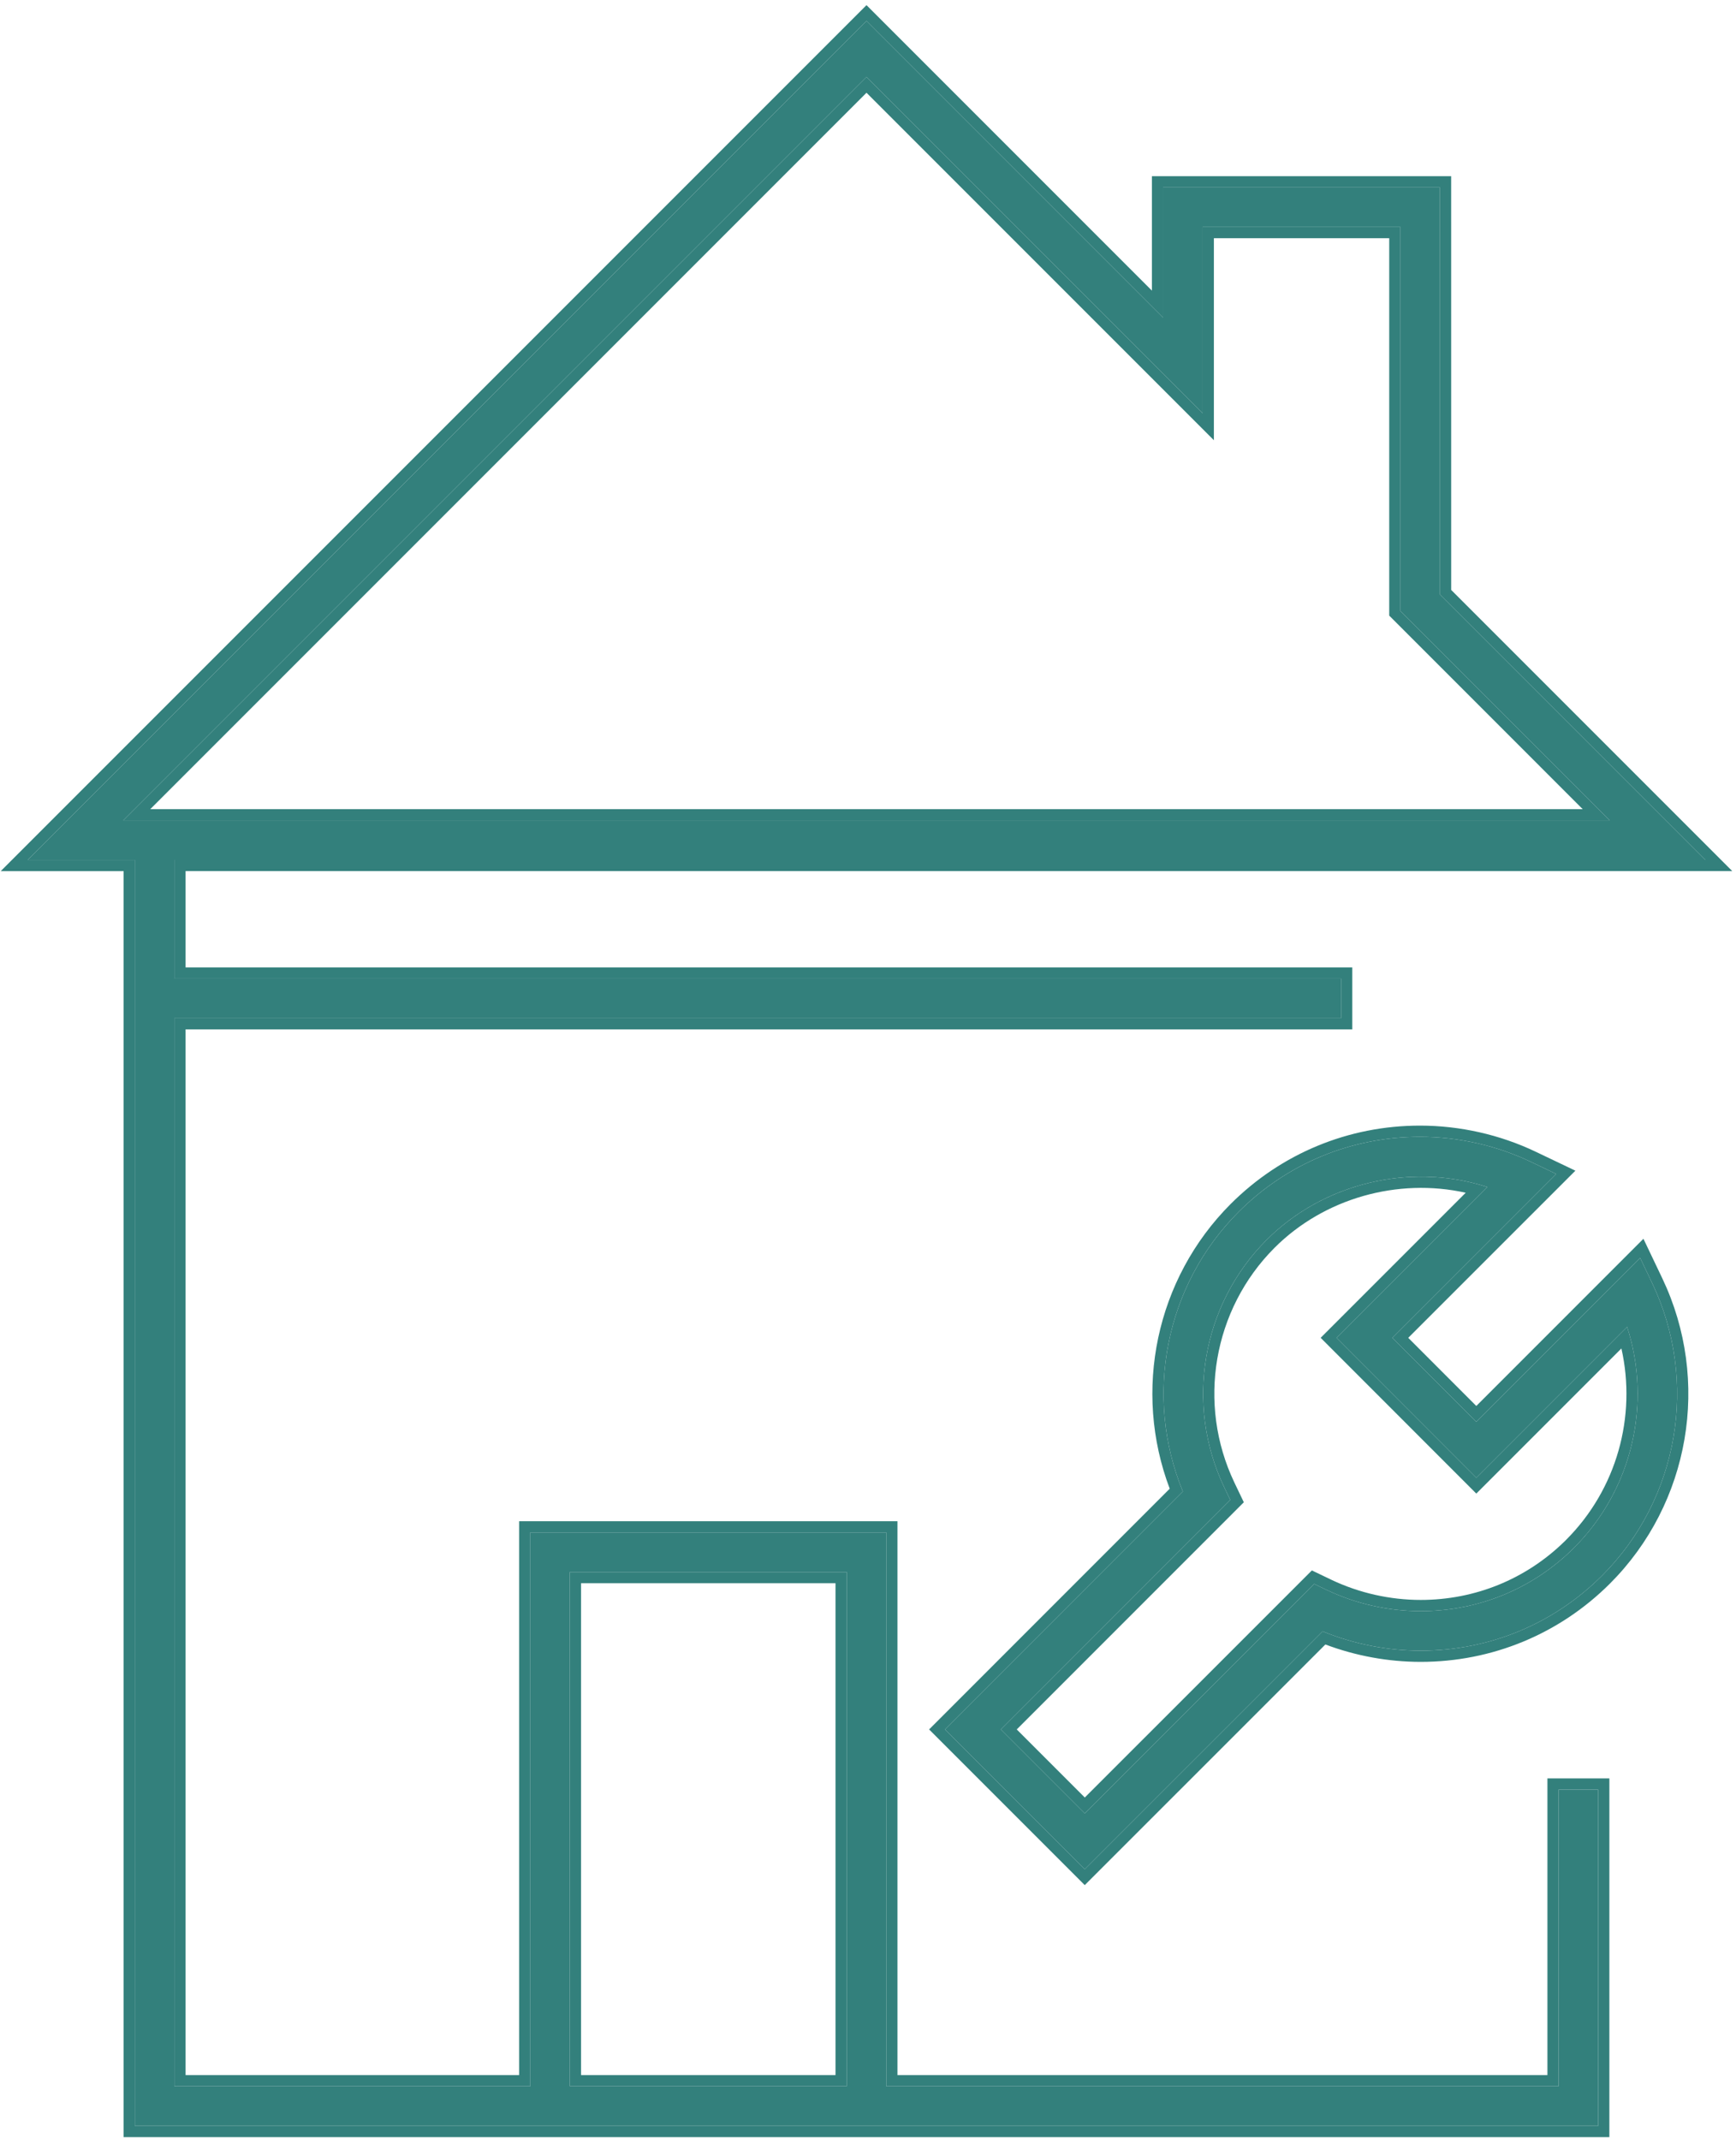
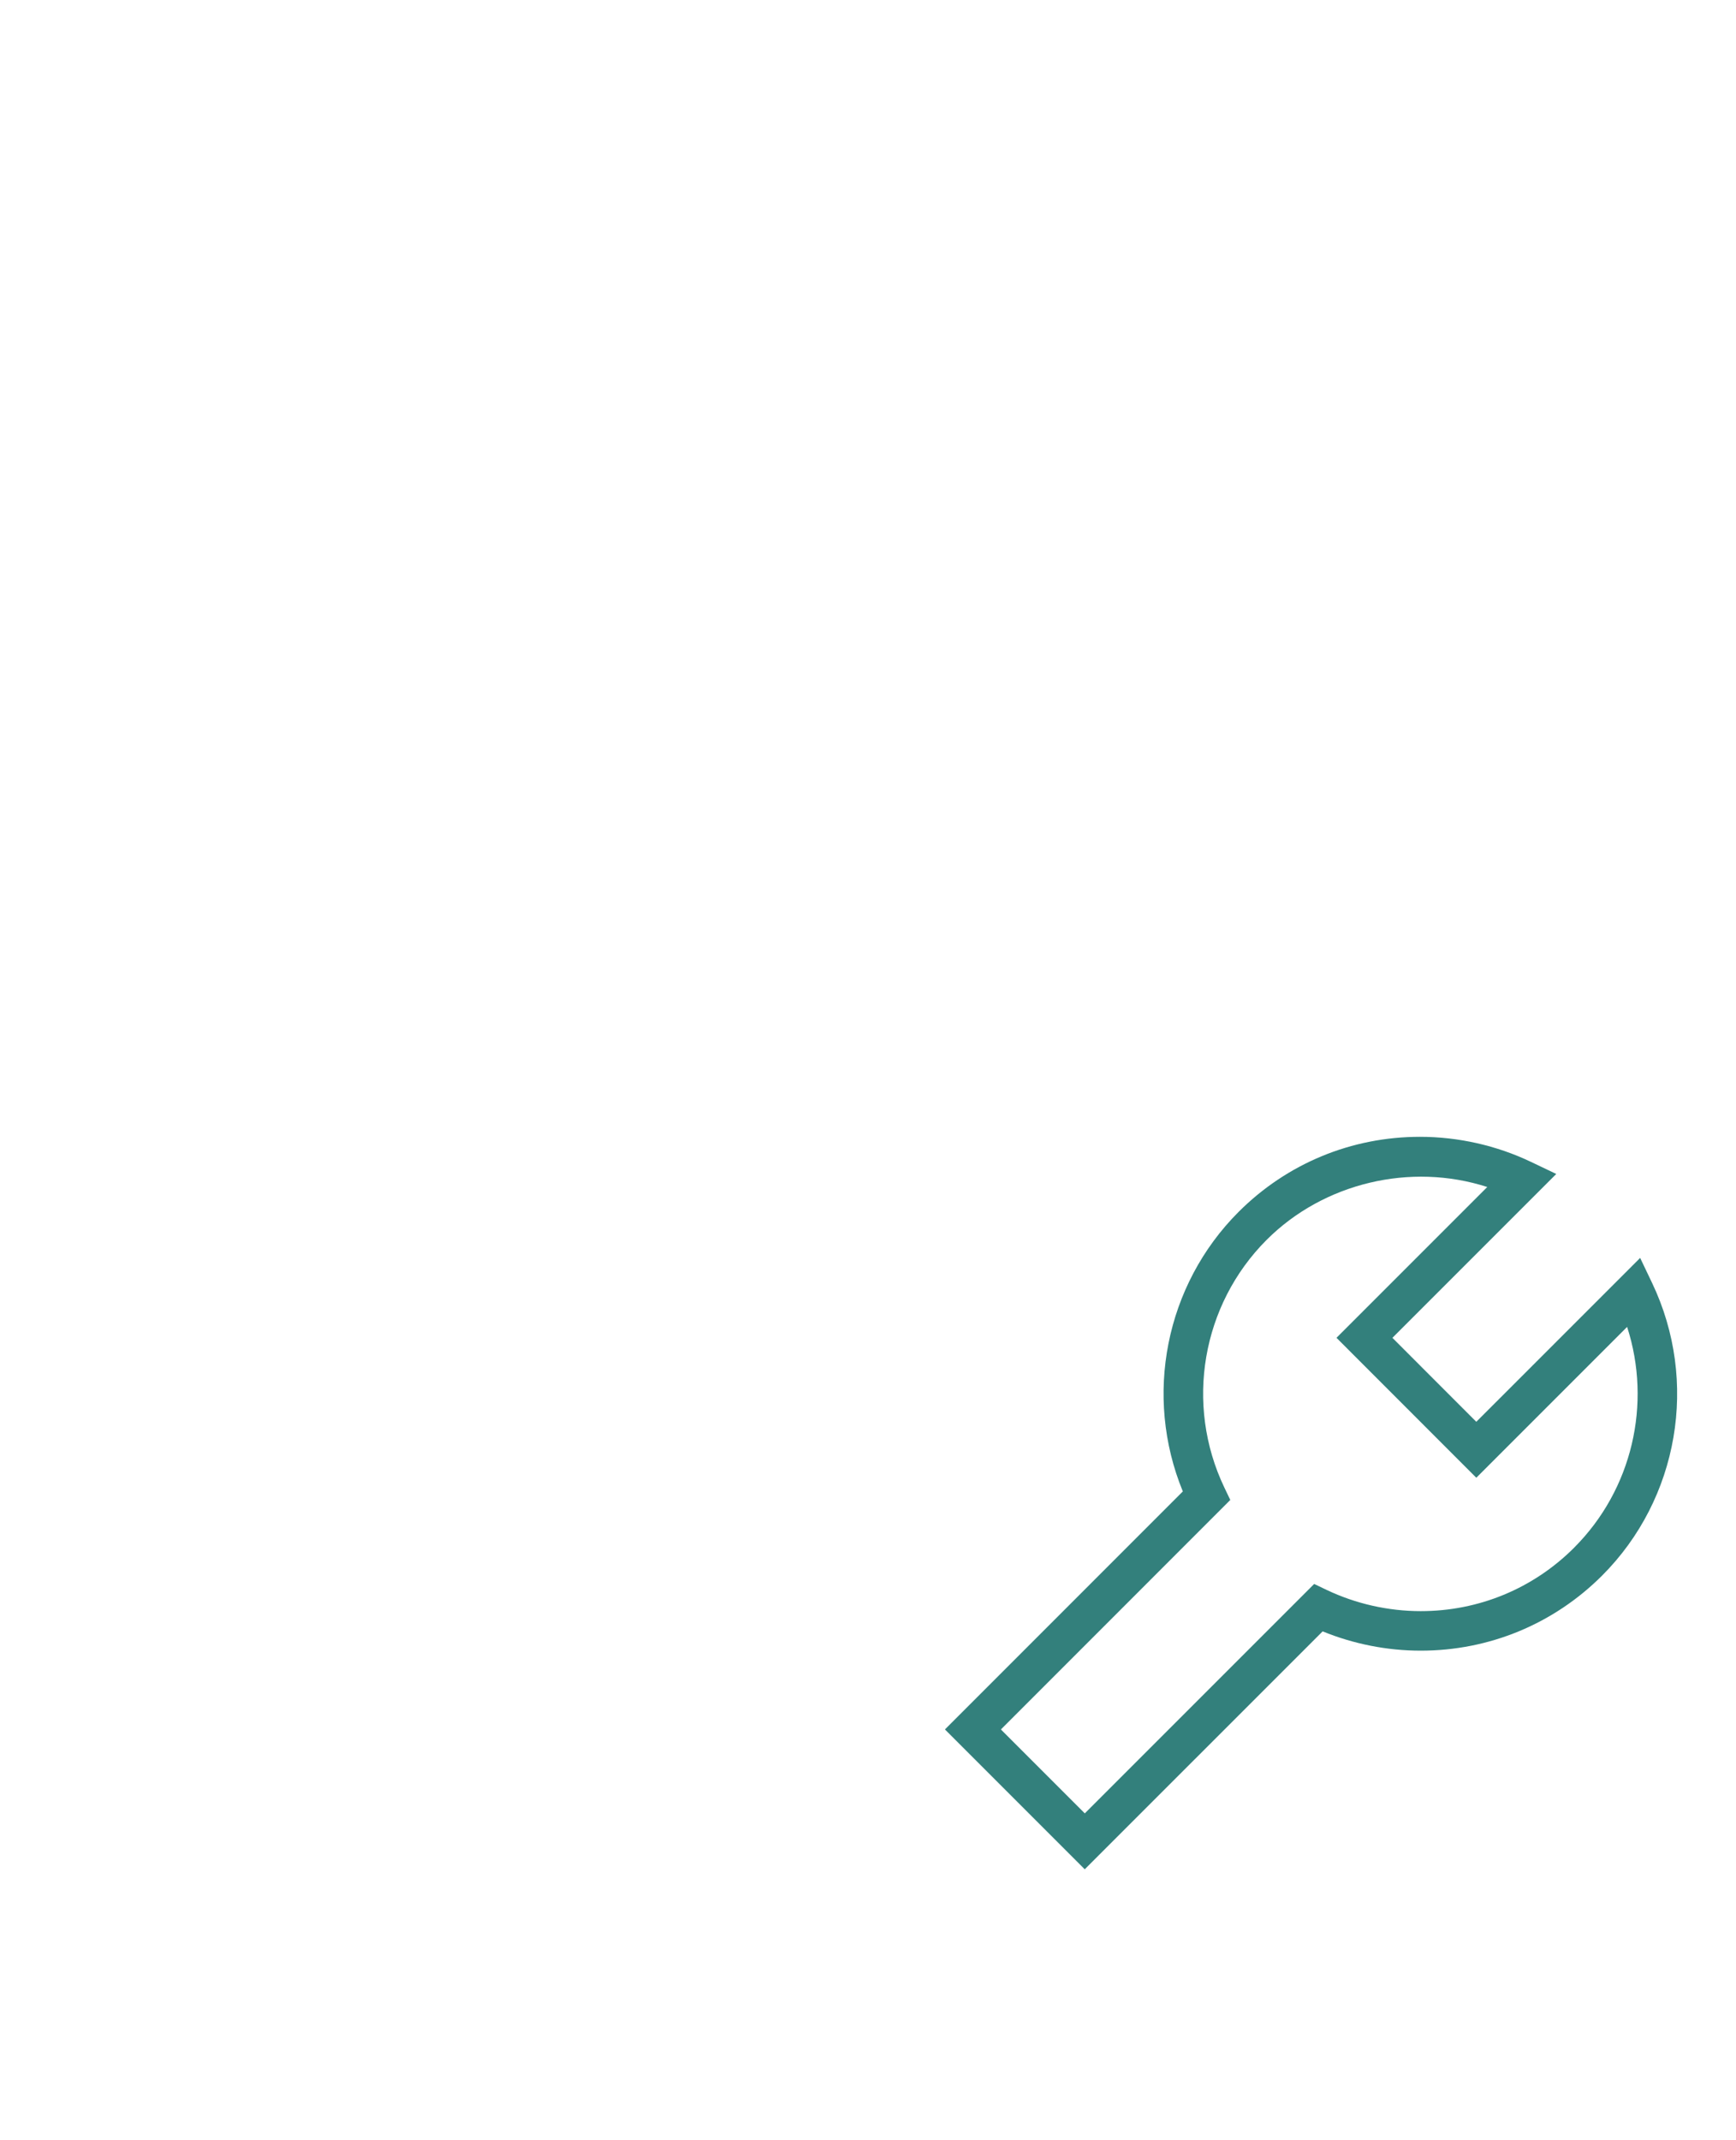
<svg xmlns="http://www.w3.org/2000/svg" width="155" height="191" viewBox="0 0 155 191" fill="none">
-   <path d="M128.567 16.728H103.849V28.356L77.365 1.873L2.478 76.76H12.038V189.76H142.694V159.743H139.163V186.227H79.131V136.789H47.35V186.227H15.569V90.883H119.74V87.352H15.569V76.758H152.254L128.569 53.071L128.567 16.728ZM50.88 140.322H75.599V186.228H50.88V140.322ZM143.726 73.228H11.002L77.365 6.865L107.382 36.882V20.26H125.038V54.538L143.726 73.228Z" fill="#33807C" />
-   <path fill-rule="evenodd" clip-rule="evenodd" d="M129.567 15.728L129.569 52.657L154.668 77.758H16.569V86.352H120.74V91.883H16.569V185.227H46.35V135.789H80.131V185.227H138.163V158.743H143.694V190.76H11.038V77.76H0.064L77.365 0.458L102.849 25.942V15.728H129.567ZM103.849 28.356L77.365 1.873L2.478 76.76H12.038V189.76H142.694V159.743H139.163V186.227H79.131V136.789H47.35V186.227H15.569V90.883H119.74V87.352H15.569V76.758H152.254L128.569 53.071L128.567 16.728H103.849V28.356ZM77.365 6.865L11.002 73.228H143.726L125.038 54.538V20.26H107.382V36.882L77.365 6.865ZM108.382 21.26V39.296L77.365 8.279L13.416 72.228H141.312L124.038 54.952V21.26H108.382ZM74.599 141.322H51.88V185.228H74.599V141.322ZM50.88 140.322V186.228H75.599V140.322H50.88Z" fill="#33807C" />
  <path d="M146.442 112.285L131.812 126.914L124.322 119.418L138.952 104.791L136.696 103.714C133.627 102.249 130.198 101.475 126.783 101.475C120.664 101.475 114.914 103.855 110.589 108.177C104.038 114.731 102.11 124.615 105.61 133.13L84.37 154.374L96.852 166.857L118.093 145.62C120.854 146.75 123.856 147.343 126.846 147.343C132.966 147.343 138.719 144.963 143.045 140.641C149.895 133.787 151.689 123.295 147.515 114.534L146.442 112.285ZM140.552 138.147C136.897 141.801 132.031 143.814 126.85 143.814C123.962 143.814 121.059 143.161 118.46 141.925L117.337 141.388L96.856 161.866L89.366 154.376L109.847 133.89L109.31 132.768C105.775 125.352 107.297 116.475 113.089 110.676C118.181 105.584 125.942 103.745 132.792 105.955L119.33 119.416L131.813 131.907L145.278 118.442C147.496 125.308 145.735 132.959 140.55 138.146L140.552 138.147Z" fill="#33807C" />
-   <path fill-rule="evenodd" clip-rule="evenodd" d="M146.735 110.577L148.418 114.104C152.773 123.246 150.903 134.193 143.752 141.348C139.238 145.857 133.23 148.343 126.846 148.343C123.949 148.343 121.044 147.81 118.337 146.79L96.852 168.271L82.955 154.374L104.439 132.886C101.129 124.146 103.203 114.153 109.882 107.47C114.395 102.961 120.399 100.475 126.783 100.475C130.346 100.475 133.923 101.281 137.127 102.812C137.127 102.812 137.127 102.812 137.127 102.812L140.659 104.498L125.736 119.418L131.813 125.5L146.735 110.577ZM131.812 126.914L124.322 119.418L138.952 104.791L136.696 103.714C133.627 102.249 130.198 101.475 126.783 101.475C120.664 101.475 114.914 103.855 110.589 108.177C104.038 114.731 102.11 124.615 105.61 133.13L84.37 154.374L96.852 166.857L118.093 145.62C120.854 146.75 123.856 147.343 126.846 147.343C132.966 147.343 138.719 144.963 143.045 140.641C149.895 133.787 151.689 123.295 147.515 114.534L146.442 112.285L131.812 126.914ZM119.33 119.416L132.792 105.955C132.429 105.838 132.063 105.732 131.695 105.637C125.127 103.949 117.911 105.854 113.089 110.676C107.297 116.475 105.775 125.352 109.31 132.768L109.847 133.89L89.366 154.376L96.856 161.866L117.337 141.388L118.46 141.925C121.059 143.161 123.962 143.814 126.85 143.814C131.683 143.814 136.242 142.063 139.799 138.861C140.053 138.632 140.303 138.395 140.547 138.151C140.548 138.15 140.55 138.148 140.552 138.147C140.551 138.147 140.552 138.146 140.552 138.147L140.55 138.146C140.55 138.146 140.55 138.146 140.55 138.146C140.552 138.144 140.553 138.142 140.555 138.141C140.796 137.9 141.029 137.654 141.255 137.403C145.633 132.532 147.216 125.786 145.596 119.538C145.501 119.171 145.395 118.805 145.278 118.442L131.813 131.907L119.33 119.416ZM144.768 120.366L131.813 133.321L117.916 119.416L130.866 106.467C124.794 105.119 118.224 106.956 113.796 111.383C108.305 116.881 106.86 125.303 110.213 132.337C110.212 132.337 110.213 132.337 110.213 132.337L111.055 134.097L90.78 154.375L96.856 160.451L117.131 140.181L118.889 141.022C118.89 141.022 118.89 141.022 118.89 141.023C121.355 142.194 124.11 142.814 126.85 142.814C131.685 142.814 136.226 140.969 139.672 137.61L139.843 137.439C144.355 132.925 146.135 126.438 144.768 120.366Z" fill="#33807C" />
</svg>